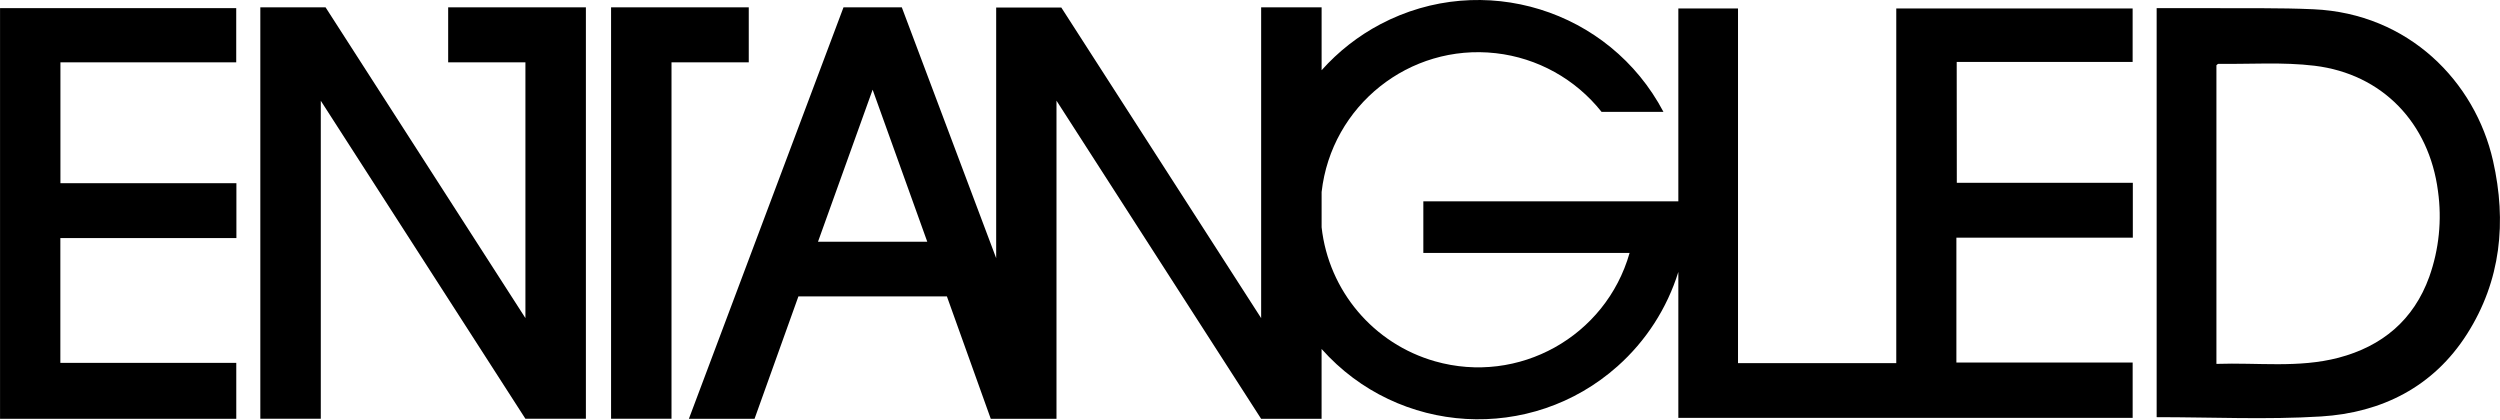
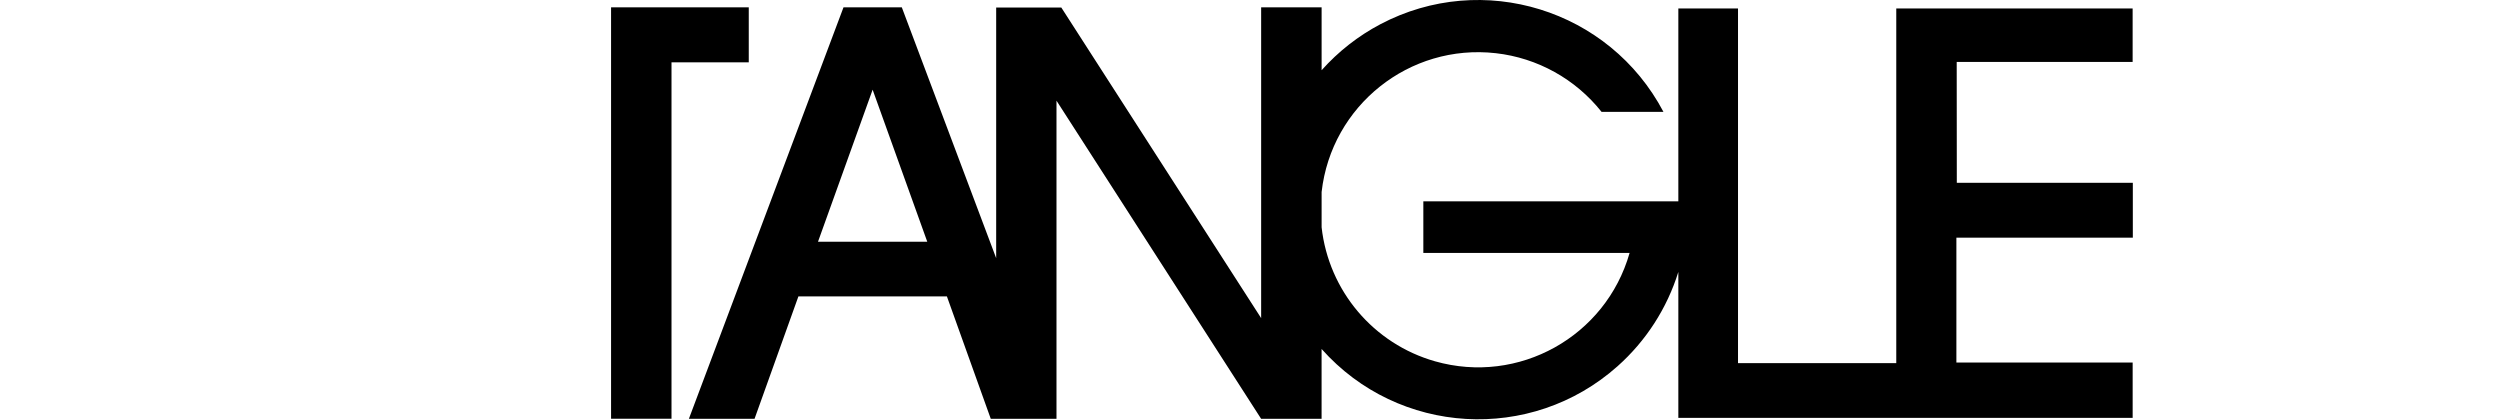
<svg xmlns="http://www.w3.org/2000/svg" viewBox="0 0 1199.00 201.35" data-guides="{&quot;vertical&quot;:[],&quot;horizontal&quot;:[]}">
  <defs>
    <linearGradient id="tSvgGradient16ae70d76c" x1="NaN" x2="NaN" y1="NaN" y2="NaN" fill="rgb(0, 0, 0)" gradientUnits="userSpaceOnUse" gradientTransform="">
      <stop offset="0" stop-color="hsl(0,0%,0%)" stop-opacity="0.53" transform="translate(-5401, -4886)" />
      <stop offset="0.368" stop-color="hsl(30.744,32.54%,49.41%)" stop-opacity="0.3" transform="translate(-5401, -4886)" />
      <stop offset="1" stop-color="hsl(30.744,32.54%,49.41%)" stop-opacity="0" transform="translate(-5401, -4886)" />
    </linearGradient>
    <linearGradient id="tSvgGradient97881f0f76" x1="1116.656" x2="1116.656" y1="200.549" y2="3.913" gradientUnits="userSpaceOnUse" gradientTransform="">
      <stop offset="0" stop-color="hsl(32.724,31.17%,48.43%)" stop-opacity="0" transform="translate(-5401, -4886)" />
      <stop offset="1" stop-color="hsl(32.724,31.17%,48.43%)" stop-opacity="0.35" transform="translate(-5401, -4886)" />
    </linearGradient>
    <linearGradient id="tSvgGradient555d332924" x1="676.649" x2="676.649" y1="201.091" y2="0" gradientUnits="userSpaceOnUse" gradientTransform="">
      <stop offset="0" stop-color="hsl(32.724,31.17%,48.43%)" stop-opacity="0" transform="translate(-5401, -4886)" />
      <stop offset="1" stop-color="hsl(32.724,31.17%,48.43%)" stop-opacity="0.35" transform="translate(-5401, -4886)" />
    </linearGradient>
    <linearGradient id="tSvgGradient107038b8597" x1="326.087" x2="326.087" y1="200.839" y2="3.528" gradientUnits="userSpaceOnUse" gradientTransform="">
      <stop offset="0" stop-color="hsl(32.724,31.17%,48.43%)" stop-opacity="0" transform="translate(-5401, -4886)" />
      <stop offset="1" stop-color="hsl(32.724,31.17%,48.43%)" stop-opacity="0.35" transform="translate(-5401, -4886)" />
    </linearGradient>
    <linearGradient id="tSvgGradient3a20898632" x1="202.922" x2="202.922" y1="200.839" y2="3.528" gradientUnits="userSpaceOnUse" gradientTransform="">
      <stop offset="0" stop-color="hsl(32.724,31.17%,48.43%)" stop-opacity="0" transform="translate(-5401, -4886)" />
      <stop offset="1" stop-color="hsl(32.724,31.17%,48.43%)" stop-opacity="0.35" transform="translate(-5401, -4886)" />
    </linearGradient>
    <linearGradient id="tSvgGradienta927b8e8e3" x1="56.699" x2="56.699" y1="200.852" y2="3.9" gradientUnits="userSpaceOnUse" gradientTransform="">
      <stop offset="0" stop-color="hsl(32.724,31.17%,48.43%)" stop-opacity="0" transform="translate(-5401, -4886)" />
      <stop offset="1" stop-color="hsl(32.724,31.17%,48.43%)" stop-opacity="0.35" transform="translate(-5401, -4886)" />
    </linearGradient>
  </defs>
-   <path fill="url(#tSvgGradient16ae70d76c)" stroke="none" fill-opacity="1" stroke-width="1" stroke-opacity="1" id="tSvgdf55d25a5b" title="Path 1" d="M254.767 201.003C254.911 201.003 255.055 201.003 255.2 201.003C255.055 201.003 254.911 201.003 254.767 201.003" />
-   <path fill="url(#tSvgGradient97881f0f76)" stroke="none" fill-opacity="1" stroke-width="1" stroke-opacity="1" id="tSvg113ffb6d35b" title="Path 2" d="M1195.663 77.147C1187.072 39.1 1155.189 6.483 1109.586 4.441C1093.245 3.708 1076.859 4.021 1060.497 3.912C1051.871 3.912 1043.259 3.912 1034.33 3.912C1034.33 69.299 1034.33 134.685 1034.33 200.071C1060.954 200.071 1087.191 201.344 1113.177 199.734C1142.285 197.92 1167.036 185.57 1183.181 160.209C1199.484 134.585 1202.258 106.388 1195.663 77.147ZM1165.075 132.77C1157.604 153.482 1142.491 166.072 1121.551 171.575C1102.328 176.608 1082.784 173.821 1062.995 174.518C1062.995 126.78 1062.995 79.041 1062.995 31.303C1063.334 31.051 1063.62 30.619 1063.92 30.631C1079.312 30.811 1094.868 29.694 1110.064 31.532C1142.669 35.496 1165.029 59.055 1169.255 91.66C1171.192 105.5 1169.761 119.603 1165.075 132.77Z" />
-   <path fill="url(#tSvgGradienta927b8e8e3)" stroke="none" fill-opacity="1" stroke-width="1" stroke-opacity="1" id="tSvg8dd9f80cb" title="Path 4" d="M28.983 29.886C57.087 29.886 85.191 29.886 113.295 29.886C113.295 21.224 113.295 12.562 113.295 3.9C75.536 3.9 37.778 3.9 0.019 3.9C0.019 69.551 0.019 135.201 0.019 200.852C37.785 200.852 75.552 200.852 113.319 200.852C113.319 191.914 113.319 182.975 113.319 174.037C85.195 174.037 57.071 174.037 28.947 174.037C28.947 154.079 28.947 134.12 28.947 114.162C57.091 114.162 85.235 114.162 113.379 114.162C113.379 105.391 113.379 96.621 113.379 87.852C85.247 87.852 57.115 87.852 28.983 87.852C28.983 68.53 28.983 49.208 28.983 29.886Z" />
  <path fill="url(#tSvgGradient555d332924)" stroke="none" fill-opacity="1" stroke-width="1" stroke-opacity="1" id="tSvg835e07e05c" title="Path 3" d="M938.437 29.718C966.562 29.718 994.687 29.718 1022.811 29.718C1022.811 21.168 1022.811 12.618 1022.811 4.069C985.024 4.069 947.238 4.069 909.451 4.069C909.451 60.765 909.451 117.461 909.451 174.157C884.15 174.157 858.85 174.157 833.549 174.157C833.549 117.453 833.549 60.749 833.549 4.045C824.01 4.045 814.471 4.045 804.932 4.045C804.932 34.879 804.932 65.714 804.932 96.549C764.165 96.549 723.399 96.549 682.632 96.549C682.632 104.807 682.632 113.064 682.632 121.321C715.606 121.321 748.579 121.321 781.553 121.321C770.129 161.435 728.343 184.706 688.232 173.28C658.736 164.883 637.245 139.486 633.846 109.007C633.846 103.365 633.846 97.723 633.846 92.08C638.529 50.621 675.943 20.816 717.4 25.513C737.367 27.771 755.616 37.899 768.098 53.637C777.993 53.637 787.888 53.637 797.782 53.637C771.894 4.537 711.105 -14.264 662.016 11.625C651.384 17.235 641.847 24.708 633.846 33.682C633.846 23.631 633.846 13.579 633.846 3.528C624.179 3.528 614.513 3.528 604.846 3.528C604.846 53.208 604.846 102.889 604.846 152.569C572.897 102.913 540.948 53.256 508.998 3.6C498.587 3.6 488.176 3.6 477.765 3.6C477.765 43.673 477.765 83.747 477.765 123.82C462.68 83.723 447.595 43.625 432.511 3.528C423.187 3.528 413.863 3.528 404.539 3.528C379.824 69.302 355.109 135.077 330.393 200.852C340.889 200.852 351.385 200.852 361.881 200.852C368.893 181.286 375.904 161.719 382.916 142.153C406.655 142.153 430.395 142.153 454.135 142.153C461.146 161.719 468.157 181.286 475.169 200.852C485.676 200.852 496.184 200.852 506.692 200.852C506.692 149.994 506.692 99.136 506.692 48.279C539.405 99.136 572.119 149.994 604.832 200.852C614.499 200.852 624.165 200.852 633.832 200.852C633.832 189.691 633.832 178.53 633.832 167.37C670.726 208.853 734.254 212.577 775.736 175.683C789.411 163.525 799.503 147.883 804.932 130.416C804.932 153.746 804.932 177.077 804.932 200.407C877.562 200.407 950.192 200.407 1022.822 200.407C1022.822 191.565 1022.822 182.723 1022.822 173.881C994.642 173.881 966.463 173.881 938.284 173.881C938.284 153.918 938.284 133.956 938.284 113.993C966.491 113.993 994.698 113.993 1022.905 113.993C1022.905 105.223 1022.905 96.453 1022.905 87.683C994.766 87.683 966.626 87.683 938.486 87.683C938.47 68.362 938.454 49.04 938.437 29.718ZM392.312 115.927C401.047 91.624 409.781 67.32 418.514 43.017C427.247 67.32 435.98 91.624 444.713 115.927C427.246 115.927 409.779 115.927 392.312 115.927Z" />
-   <path fill="url(#tSvgGradient3a20898632)" stroke="none" fill-opacity="1" stroke-width="1" stroke-opacity="1" id="tSvg38670ffb98" title="Path 5" d="M214.942 29.886C227.292 29.886 239.642 29.886 251.992 29.886C251.992 70.776 251.992 111.666 251.992 152.557C220.044 102.88 188.096 53.204 156.148 3.528C145.716 3.528 135.284 3.528 124.852 3.528C124.852 69.298 124.852 135.069 124.852 200.84C134.519 200.84 144.186 200.84 153.853 200.84C153.853 150.002 153.853 99.164 153.853 48.327C186.566 99.164 219.279 150.002 251.992 200.84C261.659 200.84 271.326 200.84 280.993 200.84C280.993 135.069 280.993 69.298 280.993 3.528C258.976 3.528 236.959 3.528 214.942 3.528C214.942 12.314 214.942 21.1 214.942 29.886Z" />
  <path fill="url(#tSvgGradient107038b8597)" stroke="none" fill-opacity="1" stroke-width="1" stroke-opacity="1" id="tSvg78fbabe4f6" title="Path 6" d="M359.107 3.528C337.094 3.528 315.08 3.528 293.067 3.528C293.067 69.298 293.067 135.069 293.067 200.84C302.73 200.84 312.393 200.84 322.056 200.84C322.056 143.855 322.056 86.87 322.056 29.886C334.406 29.886 346.757 29.886 359.107 29.886C359.107 21.1 359.107 12.314 359.107 3.528Z" />
</svg>